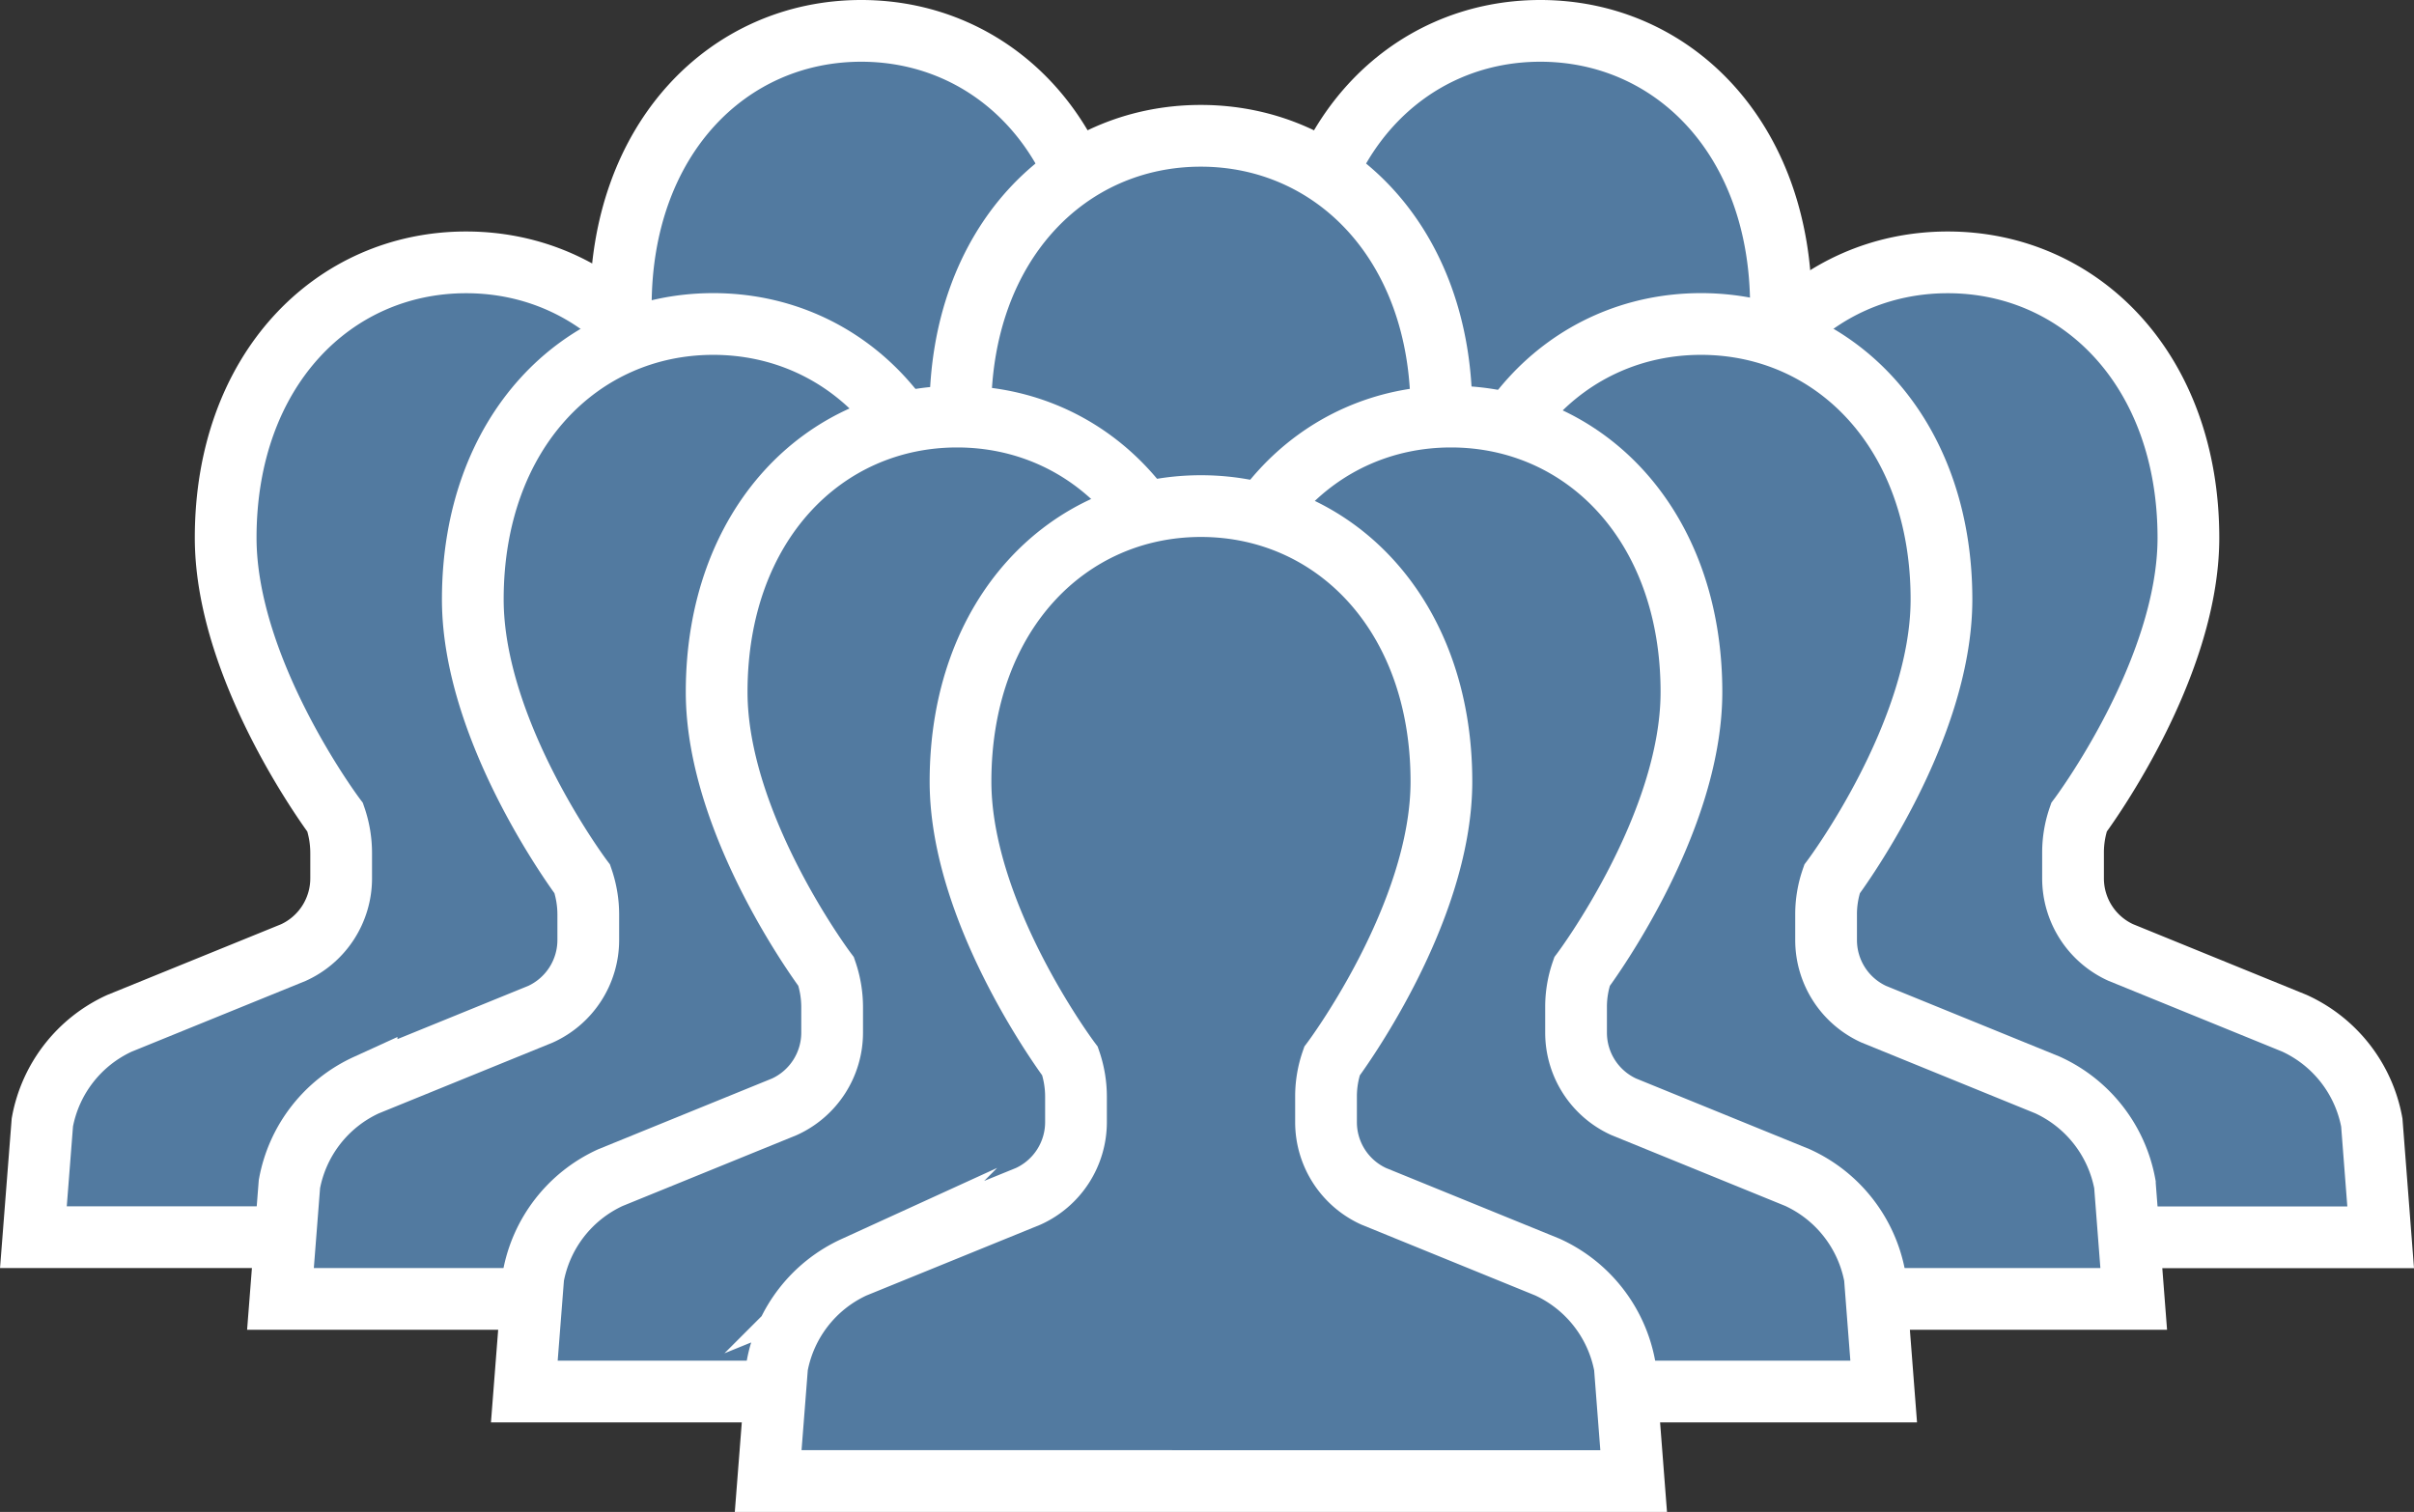
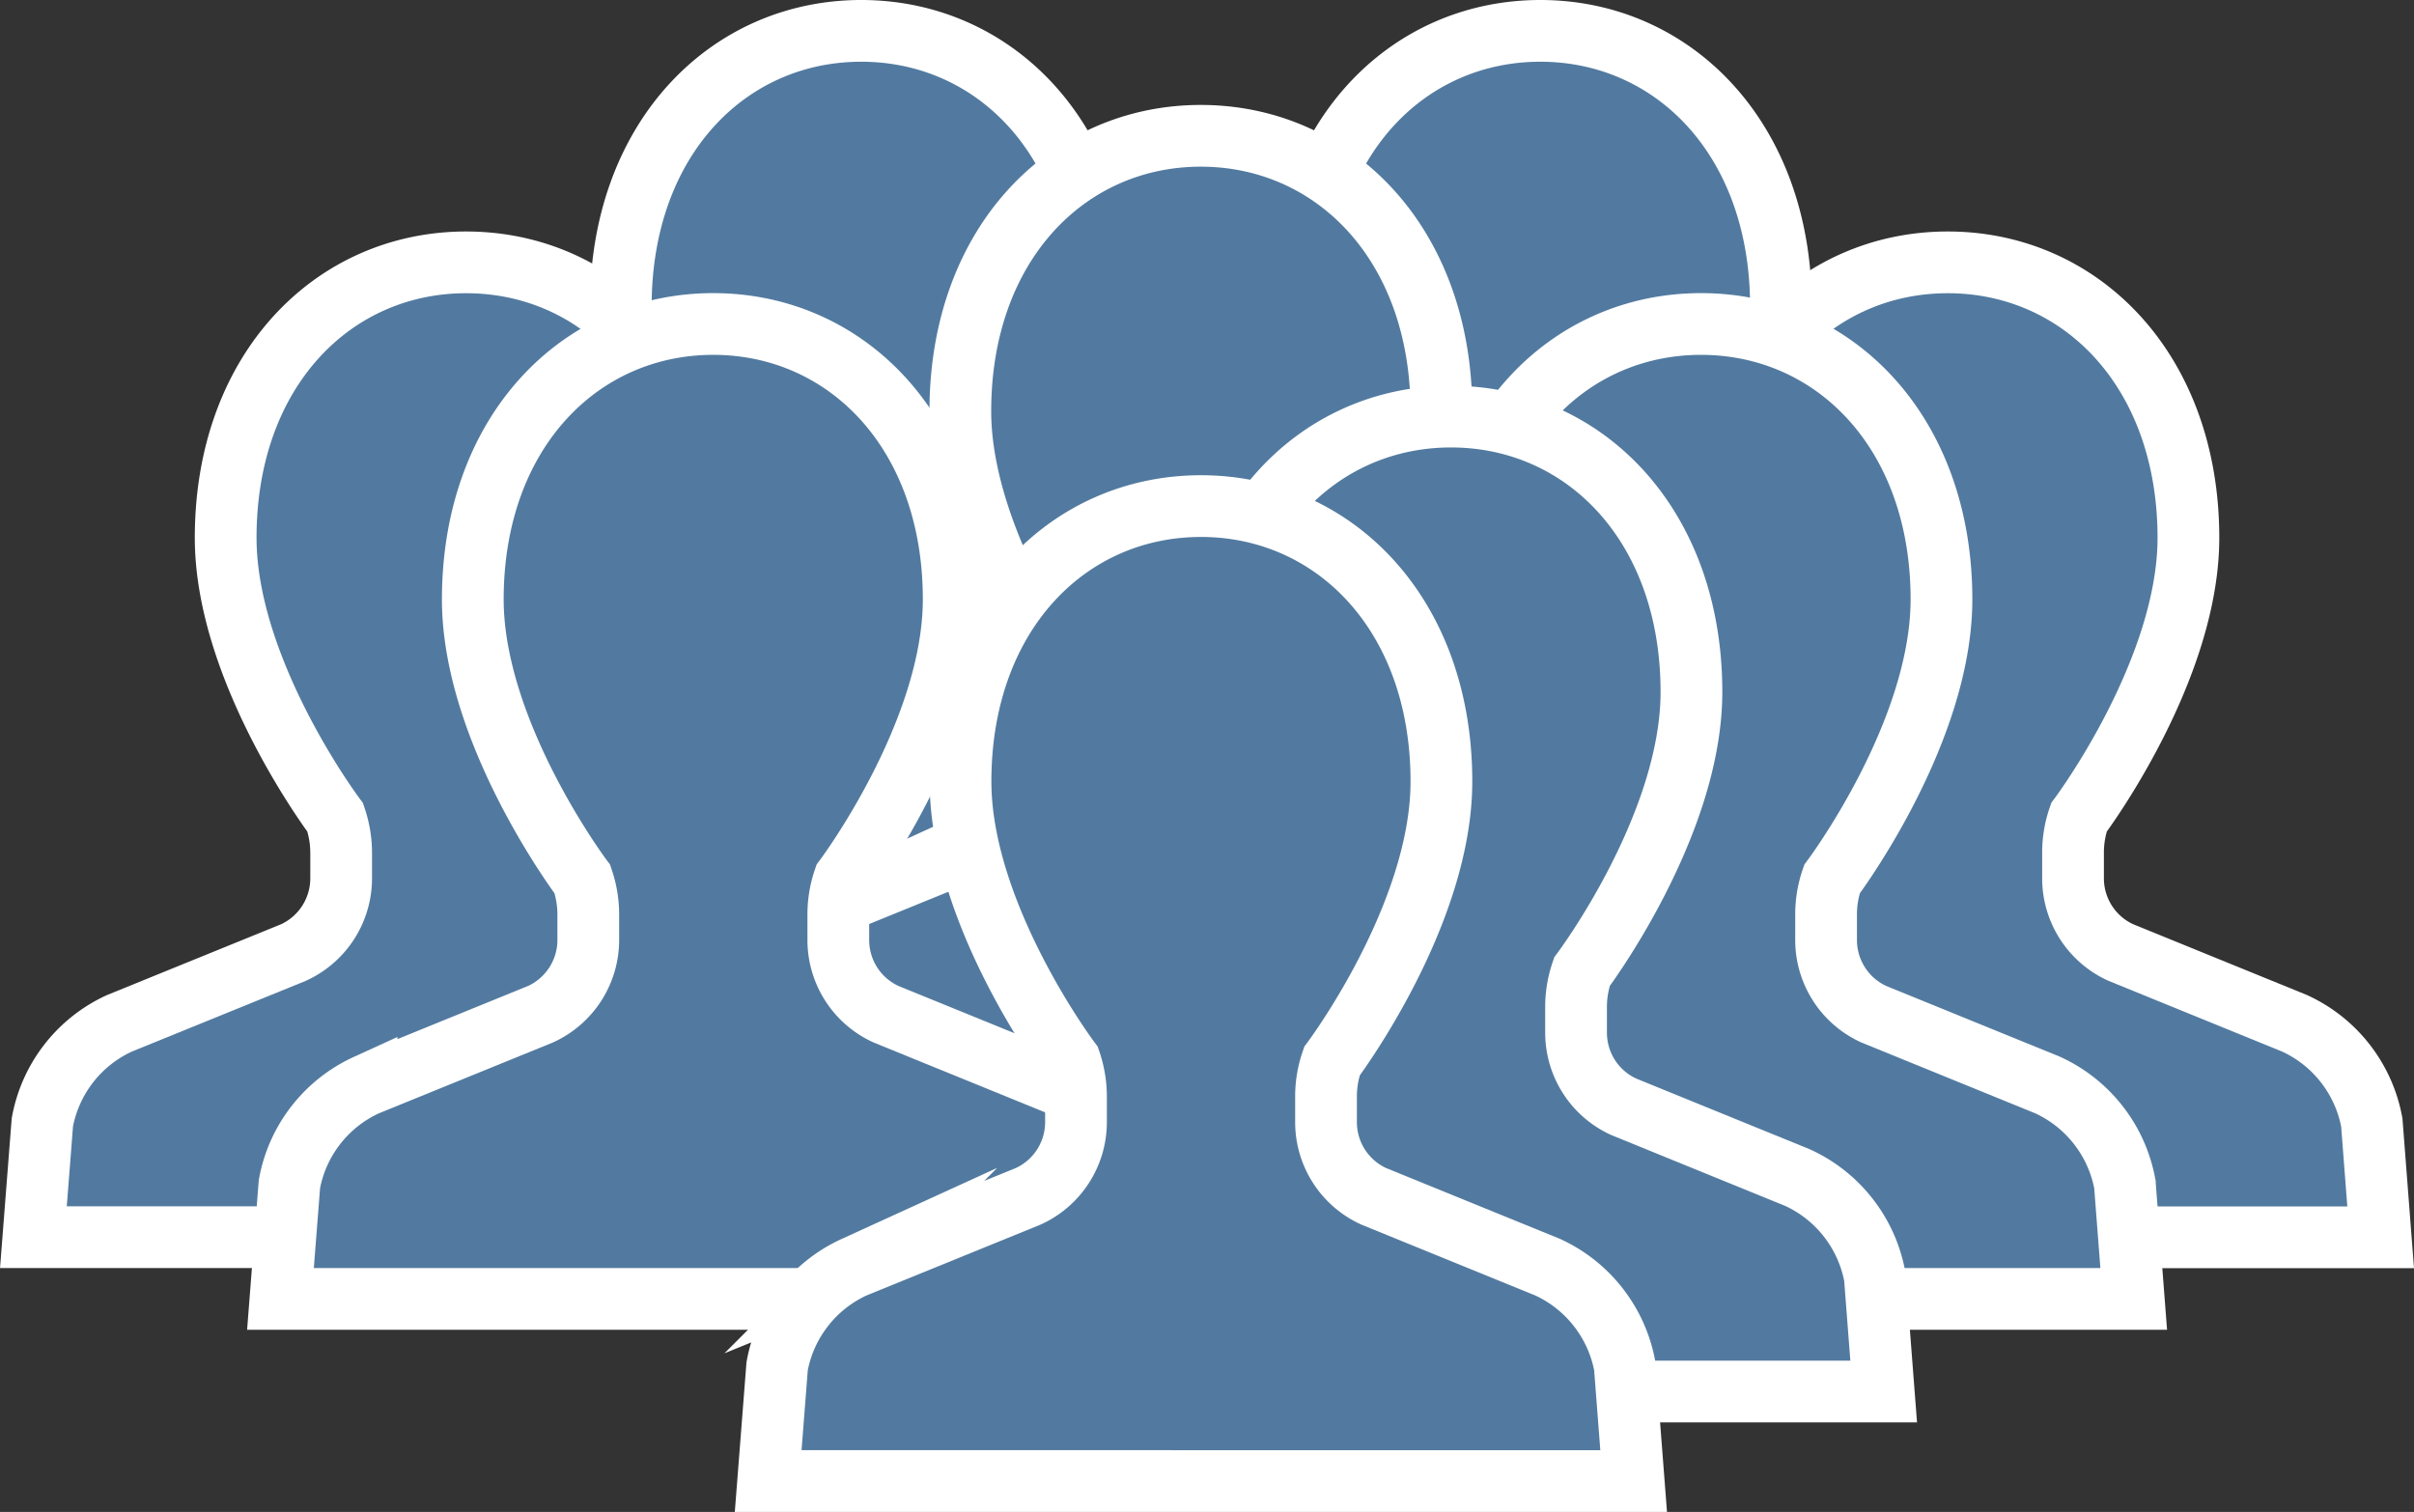
<svg xmlns="http://www.w3.org/2000/svg" viewBox="0 0 782.04 489.84">
  <rect x="0" y="0" width="782.04" height="489.84" fill="#333333" stroke="none" />
  <defs>
    <style>.cls-1{fill:#527aa0;stroke:#fff;stroke-miterlimit:10;stroke-width:20px;}</style>
  </defs>
  <title>data6</title>
  <g id="レイヤー_2" data-name="レイヤー 2">
    <g id="レイヤー_6" data-name="レイヤー 6">
      <path class="cls-1" d="M611.33,256.53,555,233.58a26.39,26.39,0,0,1-15.42-24v-8.28a34.67,34.67,0,0,1,1.93-11.5s35.45-47.13,35.45-90.6C576.92,44.92,542.05,10,499,10s-77.89,34.92-77.89,89.23c0,43.47,35.48,90.6,35.48,90.6a35.45,35.45,0,0,1,1.93,11.5v8.28a26.43,26.43,0,0,1-15.45,24l-56.37,22.95a44,44,0,0,0-25,32.11l-2.9,37.2H639.24l-2.87-37.2A44.13,44.13,0,0,0,611.33,256.53Z" />
      <path class="cls-1" d="M391.33,256.53,335,233.58a26.39,26.39,0,0,1-15.42-24v-8.28a34.67,34.67,0,0,1,1.93-11.5s35.45-47.13,35.45-90.6C356.92,44.92,322.05,10,279,10s-77.89,34.92-77.89,89.23c0,43.47,35.48,90.6,35.48,90.6a35.45,35.45,0,0,1,1.93,11.5v8.28a26.43,26.43,0,0,1-15.45,24l-56.37,22.95a44,44,0,0,0-25,32.11l-2.9,37.2H419.24l-2.87-37.2A44.13,44.13,0,0,0,391.33,256.53Z" />
      <path class="cls-1" d="M743.33,331.53,687,308.58a26.39,26.39,0,0,1-15.42-24v-8.28a34.67,34.67,0,0,1,1.93-11.5s35.45-47.13,35.45-90.6C708.92,119.92,674.05,85,631,85s-77.89,34.92-77.89,89.23c0,43.47,35.48,90.6,35.48,90.6a35.45,35.45,0,0,1,1.93,11.5v8.28a26.43,26.43,0,0,1-15.45,24l-56.37,22.95a44,44,0,0,0-25,32.11l-2.9,37.2H771.24l-2.87-37.2A44.13,44.13,0,0,0,743.33,331.53Z" />
      <path class="cls-1" d="M263.33,331.53,207,308.58a26.39,26.39,0,0,1-15.42-24v-8.28a34.67,34.67,0,0,1,1.93-11.5s35.45-47.13,35.45-90.6C228.92,119.92,194.05,85,151,85s-77.89,34.92-77.89,89.23c0,43.47,35.48,90.6,35.48,90.6a35.45,35.45,0,0,1,1.93,11.5v8.28a26.43,26.43,0,0,1-15.45,24L38.72,331.53a44,44,0,0,0-25,32.11l-2.9,37.2H291.24l-2.87-37.2A44.13,44.13,0,0,0,263.33,331.53Z" />
      <path class="cls-1" d="M501.33,290.53,445,267.58a26.39,26.39,0,0,1-15.42-24v-8.28a34.67,34.67,0,0,1,1.93-11.5s35.45-47.13,35.45-90.6C466.92,78.92,432.05,44,389,44s-77.89,34.92-77.89,89.23c0,43.47,35.48,90.6,35.48,90.6a35.45,35.45,0,0,1,1.93,11.5v8.28a26.43,26.43,0,0,1-15.45,24l-56.37,22.95a44,44,0,0,0-25,32.11l-2.9,37.2H529.24l-2.87-37.2A44.13,44.13,0,0,0,501.33,290.53Z" />
      <path class="cls-1" d="M663.33,351.53,607,328.58a26.39,26.39,0,0,1-15.42-24v-8.28a34.67,34.67,0,0,1,1.93-11.5s35.45-47.13,35.45-90.6c0-54.31-34.87-89.23-77.9-89.23s-77.89,34.92-77.89,89.23c0,43.47,35.48,90.6,35.48,90.6a35.45,35.45,0,0,1,1.93,11.5v8.28a26.43,26.43,0,0,1-15.45,24l-56.37,22.95a44,44,0,0,0-25,32.11l-2.9,37.2H691.24l-2.87-37.2A44.13,44.13,0,0,0,663.33,351.53Z" />
      <path class="cls-1" d="M343.33,351.53,287,328.58a26.39,26.39,0,0,1-15.42-24v-8.28a34.67,34.67,0,0,1,1.93-11.5s35.45-47.13,35.45-90.6c0-54.31-34.87-89.23-77.9-89.23s-77.89,34.92-77.89,89.23c0,43.47,35.48,90.6,35.48,90.6a35.45,35.45,0,0,1,1.93,11.5v8.28a26.43,26.43,0,0,1-15.45,24l-56.37,22.95a44,44,0,0,0-25,32.11l-2.9,37.2H371.24l-2.87-37.2A44.13,44.13,0,0,0,343.33,351.53Z" />
-       <path class="cls-1" d="M422.33,381.53,366,358.58a26.39,26.39,0,0,1-15.42-24v-8.28a34.67,34.67,0,0,1,1.93-11.5s35.45-47.13,35.45-90.6c0-54.31-34.87-89.23-77.9-89.23s-77.89,34.92-77.89,89.23c0,43.47,35.48,90.6,35.48,90.6a35.45,35.45,0,0,1,1.93,11.5v8.28a26.43,26.43,0,0,1-15.45,24l-56.37,22.95a44,44,0,0,0-25,32.11l-2.9,37.2H450.24l-2.87-37.2A44.13,44.13,0,0,0,422.33,381.53Z" />
      <path class="cls-1" d="M582.33,381.53,526,358.58a26.39,26.39,0,0,1-15.42-24v-8.28a34.67,34.67,0,0,1,1.93-11.5s35.45-47.13,35.45-90.6c0-54.31-34.87-89.23-77.9-89.23s-77.89,34.92-77.89,89.23c0,43.47,35.48,90.6,35.48,90.6a35.45,35.45,0,0,1,1.93,11.5v8.28a26.43,26.43,0,0,1-15.45,24l-56.37,22.95a44,44,0,0,0-25,32.11l-2.9,37.2H610.24l-2.87-37.2A44.13,44.13,0,0,0,582.33,381.53Z" />
      <path class="cls-1" d="M501.33,410.53,445,387.58a26.39,26.39,0,0,1-15.42-24v-8.28a34.67,34.67,0,0,1,1.93-11.5s35.45-47.13,35.45-90.6c0-54.31-34.87-89.23-77.9-89.23s-77.89,34.92-77.89,89.23c0,43.47,35.48,90.6,35.48,90.6a35.45,35.45,0,0,1,1.93,11.5v8.28a26.43,26.43,0,0,1-15.45,24l-56.37,22.95a44,44,0,0,0-25,32.11l-2.9,37.2H529.24l-2.87-37.2A44.13,44.13,0,0,0,501.33,410.53Z" />
    </g>
  </g>
</svg>